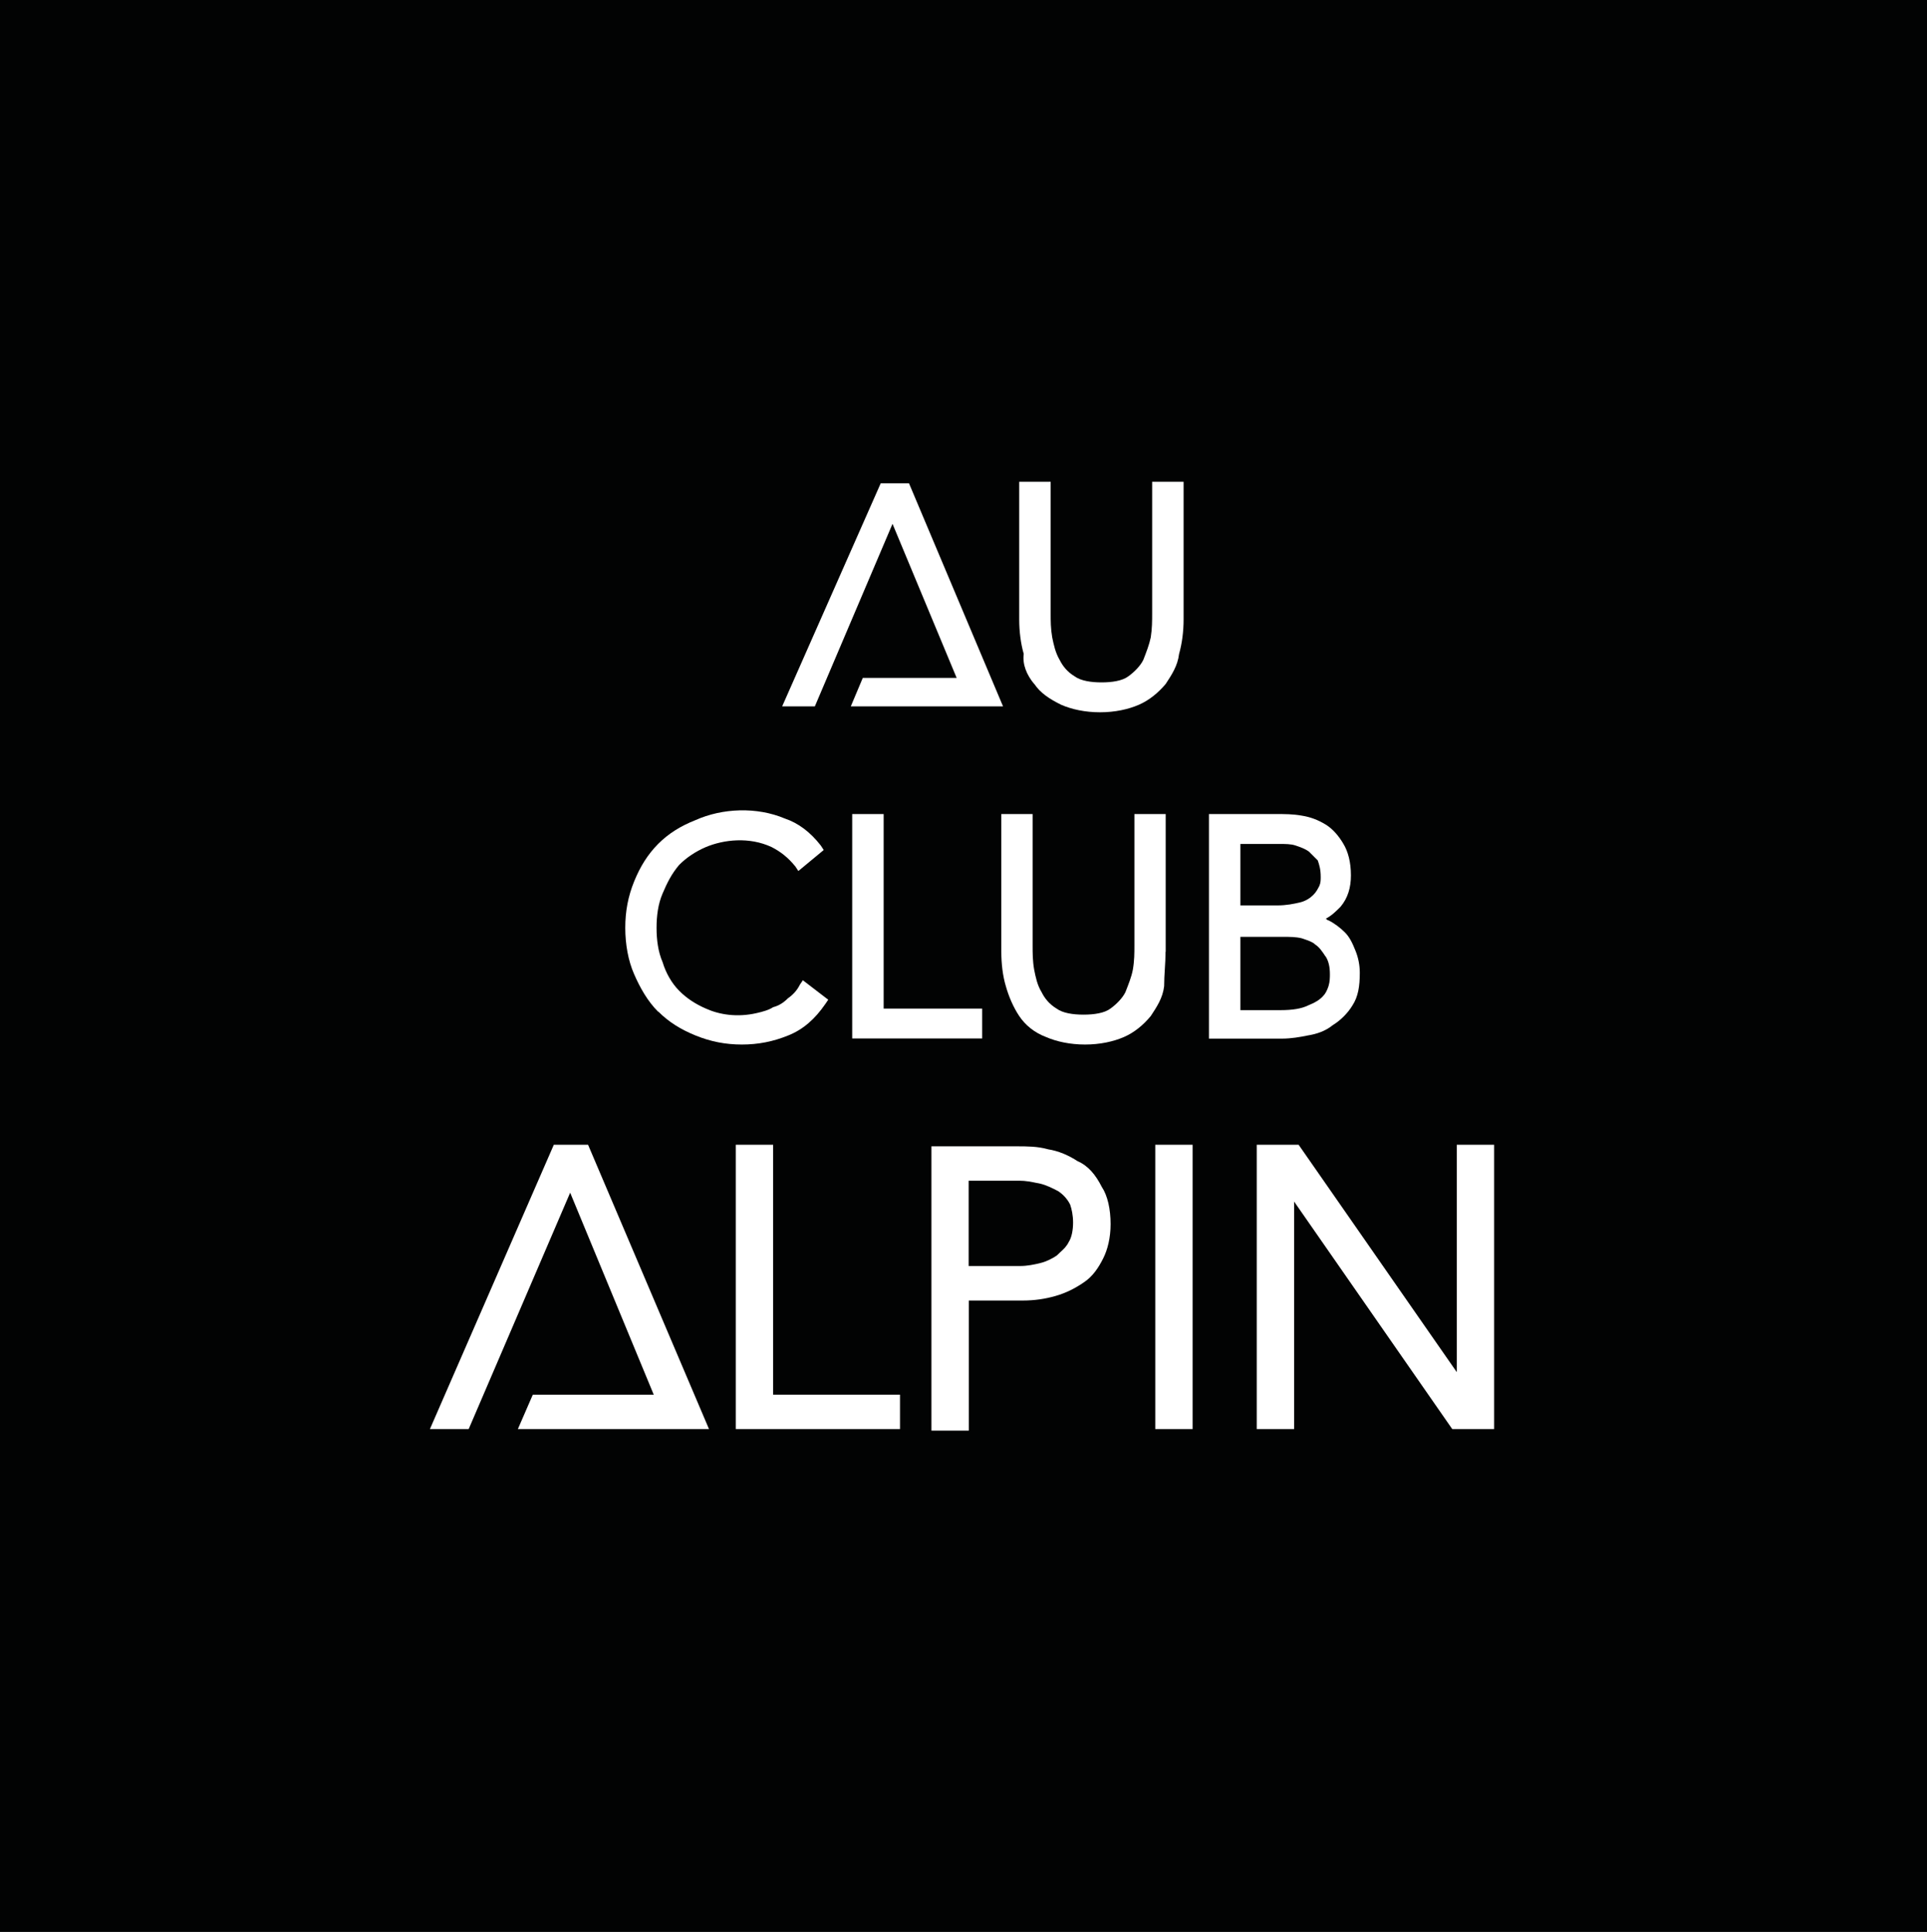
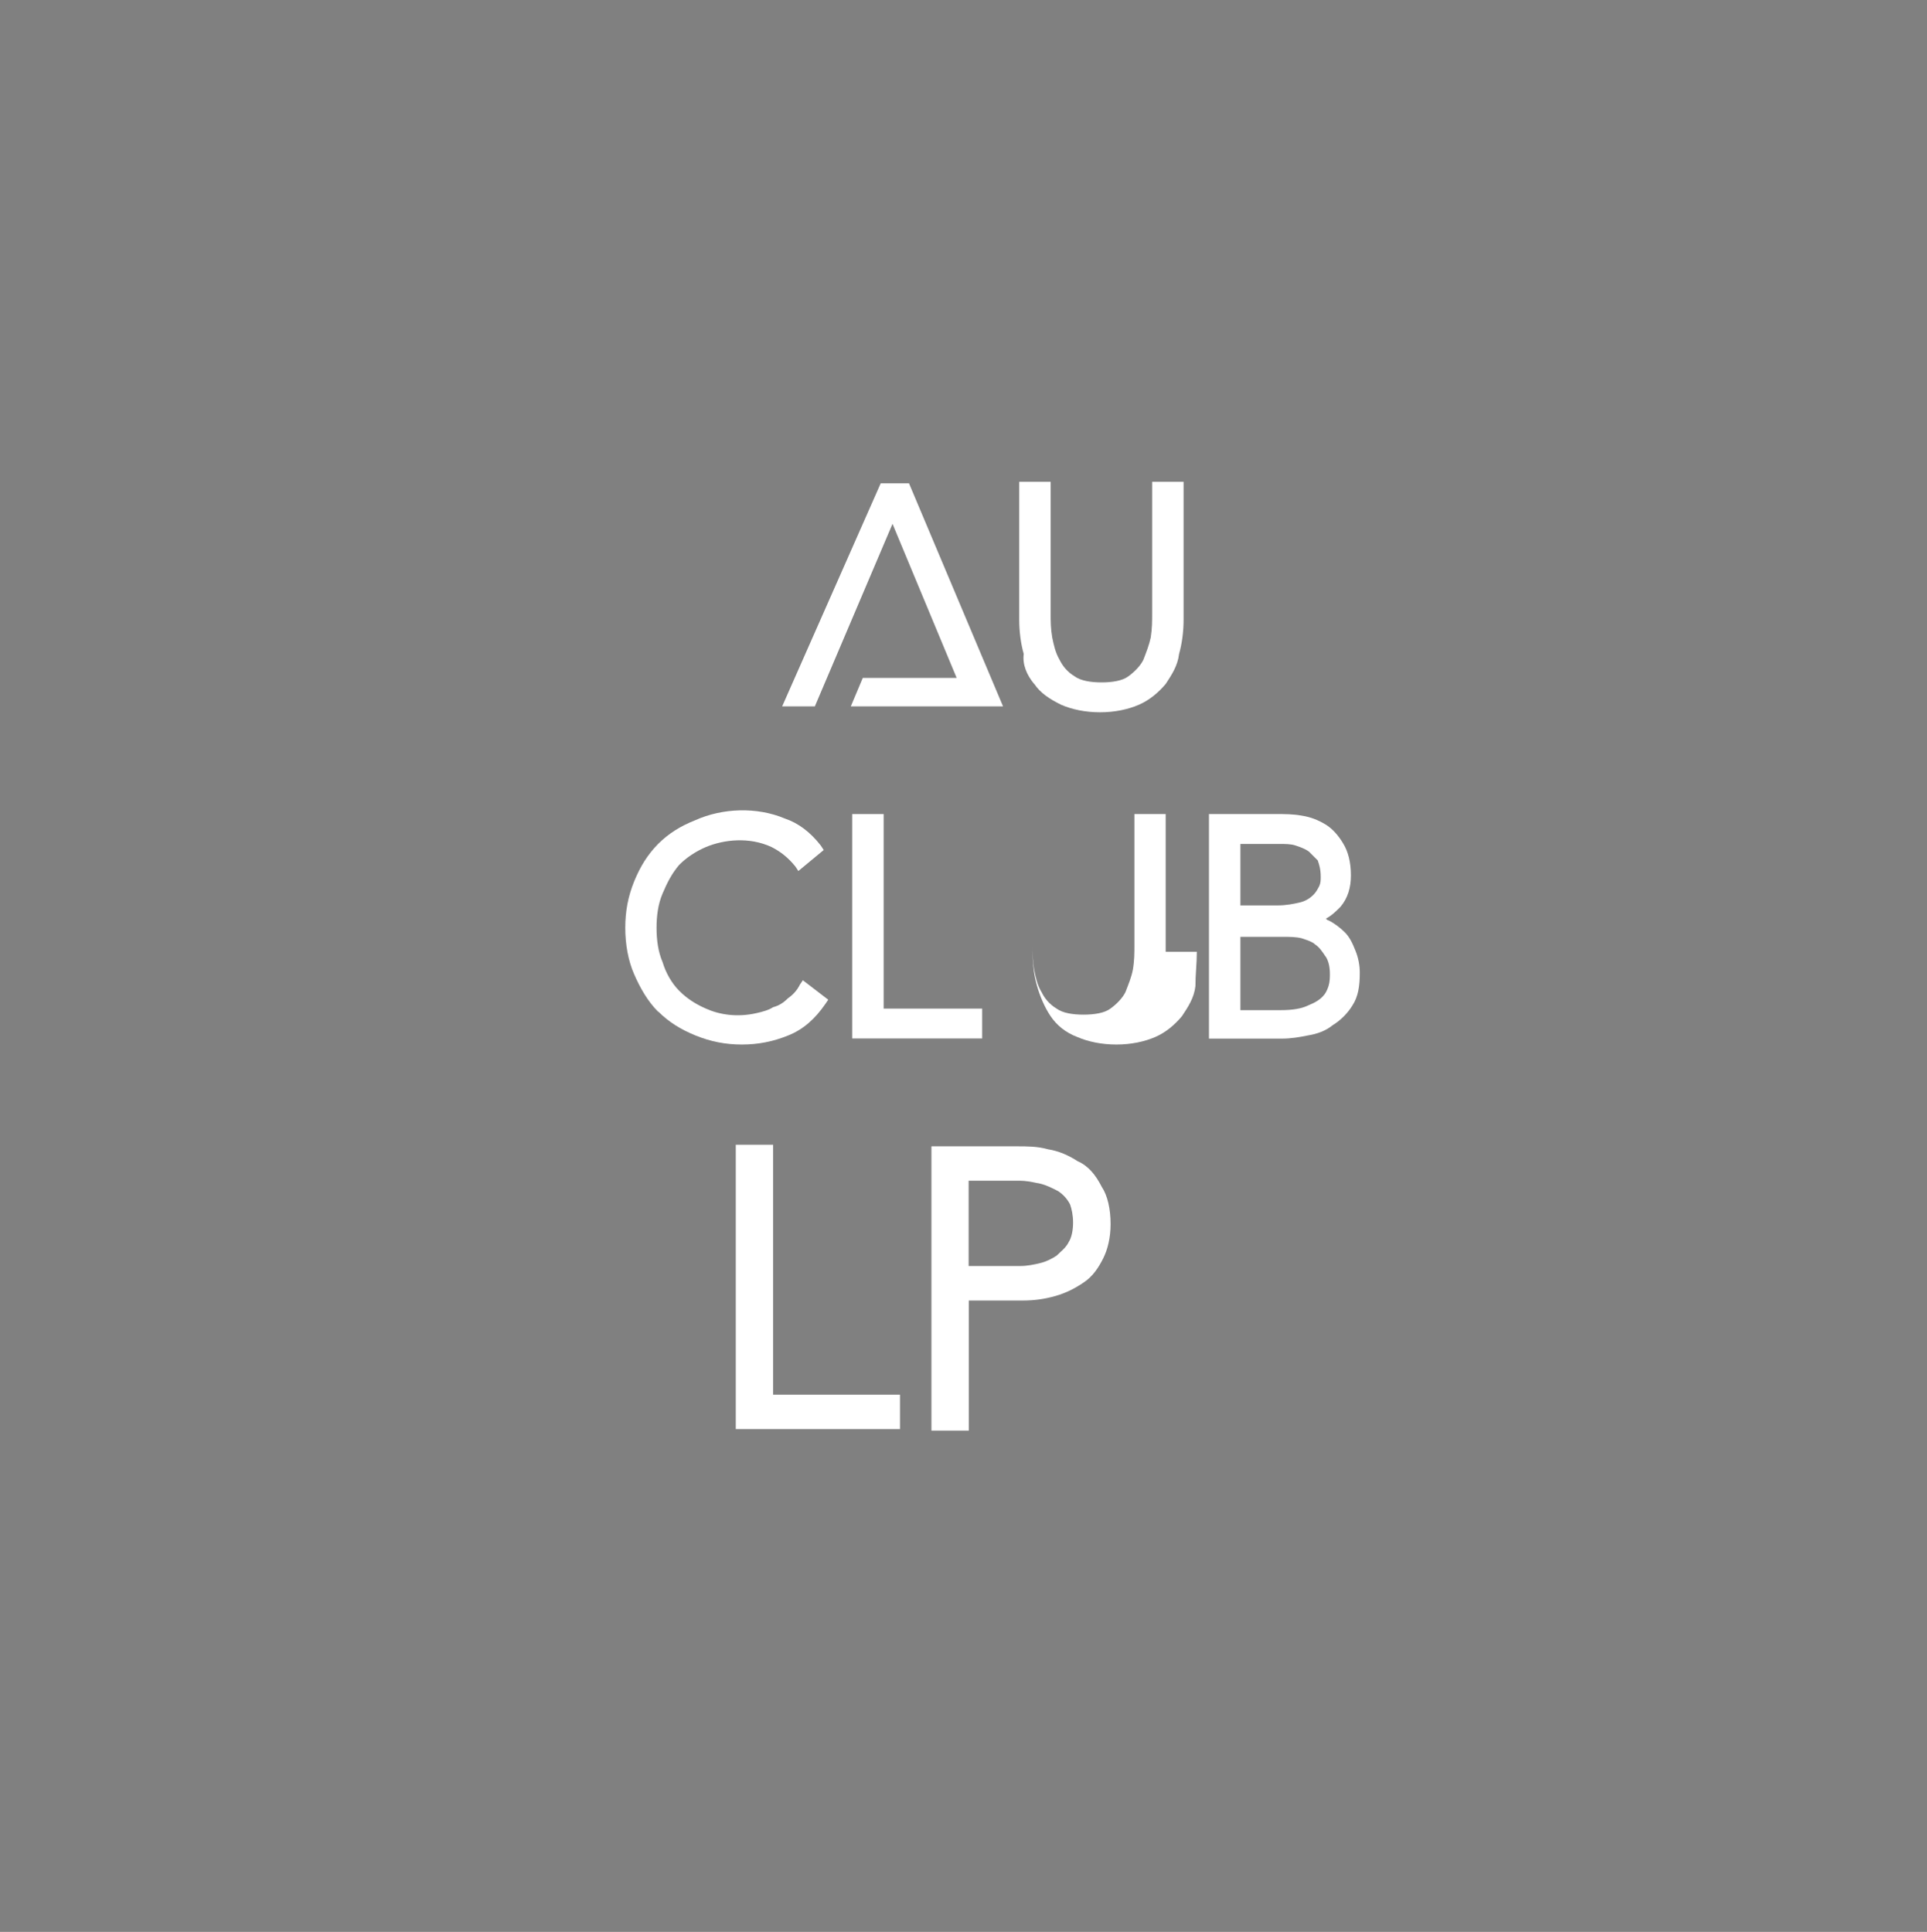
<svg xmlns="http://www.w3.org/2000/svg" id="Ebene_1" viewBox="0 0 123.8 124.14">
  <rect x="0" y="0" width="123.8" height="124.14" fill="#808080" stroke="none" />
  <defs>
    <style>.cls-1,.cls-2{fill:#fff;}.cls-2{fill-rule:evenodd;}.cls-3{fill:#020303;}</style>
  </defs>
-   <polyline class="cls-3" points="0 0 123.8 0 123.8 124.14 0 124.14 0 0" />
-   <polyline class="cls-2" points="35.58 73.56 27.62 91.83 30.11 91.83 36.63 76.64 42 89.62 34.23 89.62 33.27 91.83 45.55 91.83 37.78 73.56 35.58 73.56" />
  <path class="cls-2" d="M42.29,65c.67.67,1.44,1.15,2.4,1.54.96.39,1.92.58,2.97.58s2.01-.19,2.97-.58c.96-.38,1.72-1.05,2.39-2.02l.19-.28-1.63-1.25-.19.28c-.19.39-.48.68-.76.87-.29.29-.58.48-.96.58-.29.19-.67.29-1.06.38-1.25.29-2.4.1-3.26-.29-.67-.29-1.25-.67-1.72-1.15-.48-.48-.86-1.16-1.06-1.83-.29-.67-.39-1.44-.39-2.21s.1-1.54.39-2.21c.29-.68.57-1.25,1.06-1.83.48-.48,1.05-.86,1.72-1.15,1.15-.48,2.78-.67,4.22,0,.57.29,1.06.67,1.53,1.25l.19.29,1.63-1.35-.19-.29c-.67-.86-1.44-1.44-2.3-1.73-1.82-.77-4.03-.67-5.75.1-.96.38-1.73.86-2.4,1.53-.67.68-1.15,1.45-1.54,2.41s-.57,1.92-.57,2.98.19,2.12.57,2.98c.38.87.86,1.73,1.54,2.41" />
  <path class="cls-2" d="M66.45,43.95c.38.57.96.96,1.73,1.34.67.29,1.53.48,2.49.48s1.82-.19,2.49-.48c.67-.29,1.25-.77,1.73-1.34.38-.58.77-1.16.86-1.93.19-.67.29-1.44.29-2.21v-8.85h-2.02v8.46c0,.48,0,.96-.09,1.54-.1.48-.29.96-.48,1.45-.19.38-.57.77-.96,1.05-.38.29-1.05.39-1.72.39s-1.34-.1-1.73-.39c-.48-.29-.77-.67-.96-1.05-.28-.48-.38-.97-.48-1.45-.1-.58-.1-1.05-.1-1.54v-8.46h-2.02v8.85c0,.77.1,1.54.29,2.21-.09.68.19,1.35.67,1.93" />
  <polyline class="cls-2" points="54.75 52.31 54.75 66.73 63.1 66.73 63.1 64.81 56.77 64.81 56.77 52.31 54.75 52.31" />
  <polyline class="cls-2" points="57.34 33.66 61.46 43.56 55.43 43.56 54.66 45.39 64.44 45.39 58.4 31.06 56.58 31.06 50.25 45.39 52.35 45.39 57.34 33.66" />
  <polyline class="cls-2" points="49.67 73.56 47.27 73.56 47.27 91.83 57.82 91.83 57.82 89.62 49.67 89.62 49.67 73.56" />
  <path class="cls-2" d="M85.15,61.45c-.19-.29-.38-.58-.67-.77-.16-.16-.46-.25-.71-.34-.05-.02-.1-.03-.15-.05-.38-.09-.76-.09-1.15-.09h-2.78v4.71h2.59c.77,0,1.34-.1,1.73-.29.48-.19.77-.38.96-.58.19-.19.28-.38.38-.67.09-.29.09-.58.09-.77,0-.48-.09-.86-.28-1.15M79.69,58.18v-3.95h2.49c.38,0,.76,0,1.05.1.29.1.58.19.86.39l.57.57c.1.29.19.58.19,1.06,0,.19,0,.38-.09.58-.1.19-.19.38-.39.58-.19.19-.48.39-.86.48-.39.09-.86.19-1.44.19h-2.4ZM84,66.54c.58-.09,1.15-.28,1.63-.67.48-.29.96-.77,1.25-1.25.38-.58.48-1.25.48-2.11,0-.48-.09-.97-.29-1.45-.19-.48-.38-.86-.67-1.15s-.67-.58-1.05-.77c-.05,0-.07-.02-.1-.05-.02-.03-.05-.05-.09-.05.38-.19.67-.48.96-.77.48-.57.67-1.25.67-2.02,0-.86-.19-1.54-.48-2.02-.28-.48-.67-.96-1.15-1.25-.48-.29-.96-.48-1.54-.57-.57-.1-1.05-.1-1.63-.1h-4.32v14.43h4.7c.57,0,1.15-.1,1.63-.2Z" />
  <path class="cls-2" d="M68.66,79.81c.19-.29.28-.77.28-1.25s-.09-.87-.19-1.16c-.19-.38-.48-.67-.77-.86-.38-.2-.77-.39-1.15-.48-.07-.02-.14-.03-.2-.04-.39-.08-.73-.15-1.14-.15h-3.26v5.48h3.36c.38,0,.86-.09,1.25-.19.38-.09.77-.29,1.05-.48.07-.07.15-.14.22-.21.21-.19.41-.37.55-.66M67.32,73.85c.67.1,1.34.39,1.92.77.67.29,1.15.87,1.54,1.64.38.57.57,1.44.57,2.4,0,.87-.19,1.64-.48,2.21-.29.58-.67,1.16-1.25,1.54-.57.39-1.15.68-1.82.87-.67.19-1.34.29-2.11.29h-3.45v8.36h-2.4v-18.27h5.47c.67,0,1.34,0,2.02.19Z" />
-   <polyline class="cls-2" points="93.59 73.56 93.59 88.17 83.43 73.56 80.74 73.56 80.74 91.83 83.14 91.83 83.14 77.21 93.3 91.83 95.99 91.83 95.99 73.56 93.59 73.56" />
-   <polyline class="cls-1" points="74.22 73.56 76.62 73.56 76.62 91.83 74.22 91.83 74.22 73.56" />
-   <path class="cls-2" d="M74.89,61.16v-8.85h-2.01v8.46c0,.48,0,.96-.1,1.54-.09.48-.29.96-.48,1.45-.19.38-.57.77-.96,1.05-.38.29-1.05.39-1.73.39s-1.34-.1-1.73-.39c-.48-.29-.77-.67-.96-1.05-.29-.48-.38-.96-.48-1.45-.1-.57-.1-1.06-.1-1.54v-8.46h-2.01v8.85c0,.77.09,1.54.29,2.21.19.67.48,1.35.86,1.92.39.58.96,1.06,1.73,1.35.67.29,1.54.48,2.5.48s1.82-.19,2.49-.48,1.25-.77,1.73-1.35c.38-.58.77-1.15.86-1.92,0-.77.09-1.44.09-2.21" />
+   <path class="cls-2" d="M74.89,61.16v-8.85h-2.01v8.46c0,.48,0,.96-.1,1.54-.09.48-.29.96-.48,1.45-.19.38-.57.77-.96,1.05-.38.29-1.05.39-1.73.39s-1.34-.1-1.73-.39c-.48-.29-.77-.67-.96-1.05-.29-.48-.38-.96-.48-1.45-.1-.57-.1-1.06-.1-1.54v-8.46v8.85c0,.77.09,1.54.29,2.21.19.67.48,1.35.86,1.92.39.58.96,1.06,1.73,1.35.67.29,1.54.48,2.5.48s1.82-.19,2.49-.48,1.25-.77,1.73-1.35c.38-.58.77-1.15.86-1.92,0-.77.09-1.44.09-2.21" />
</svg>